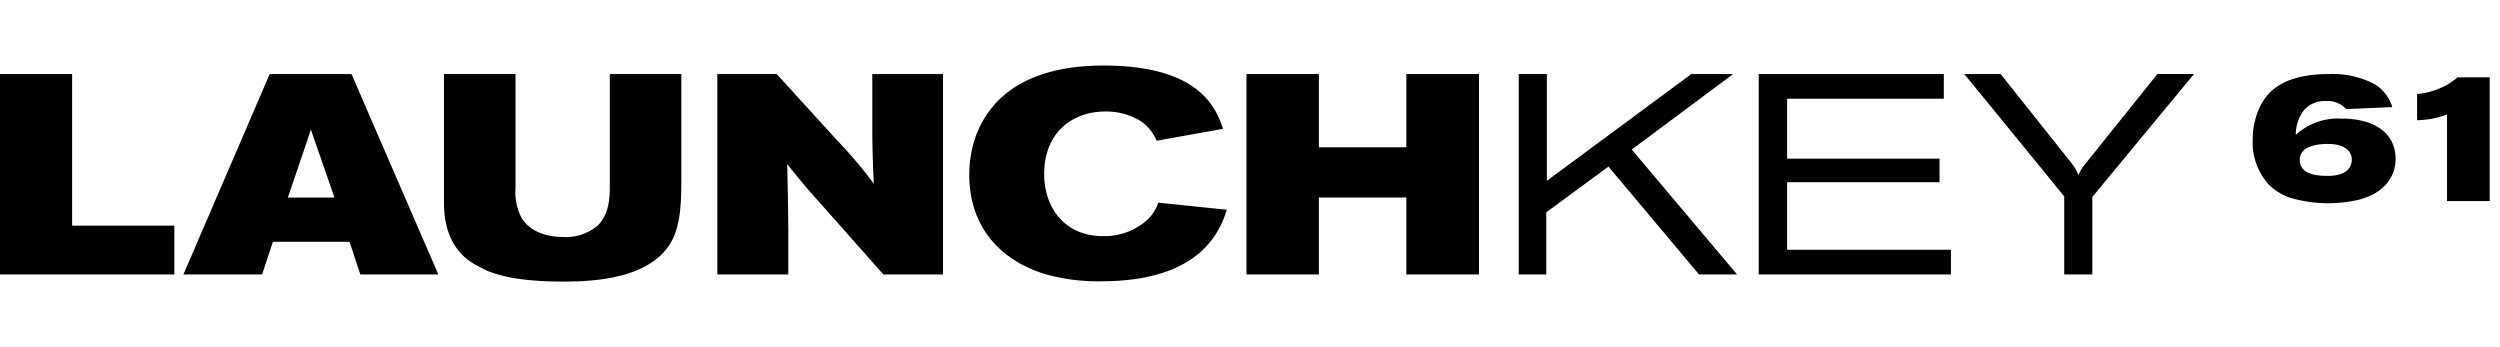
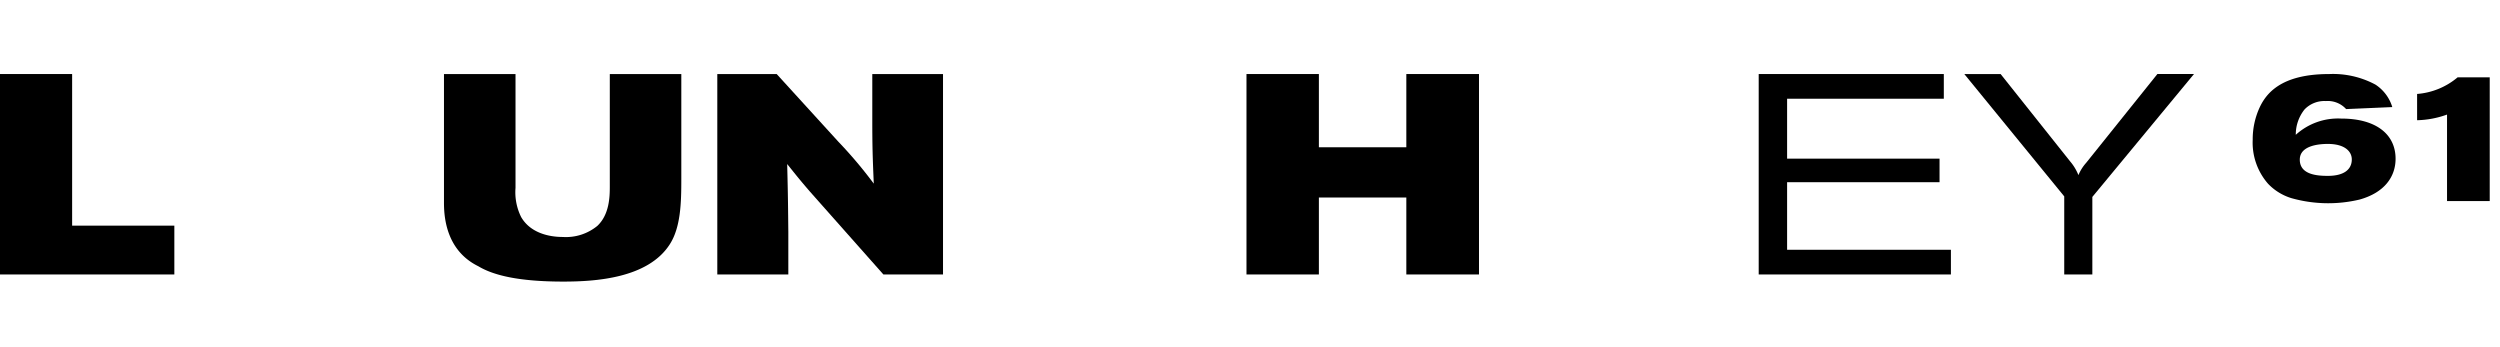
<svg xmlns="http://www.w3.org/2000/svg" id="Layer_1" data-name="Layer 1" viewBox="0 0 432.13 60">
-   <polygon points="262.515 12.797 267.38 12.797 267.38 31.249 292.352 12.797 299.571 12.797 282.052 25.846 300.258 47.442 293.682 47.442 278.019 28.792 267.277 36.696 267.277 47.442 262.515 47.442 262.515 12.797" />
  <polygon points="303.995 12.797 335.992 12.797 335.992 17.065 308.905 17.065 308.905 27.422 335.253 27.422 335.253 31.494 308.905 31.494 308.905 43.173 337.219 43.173 337.219 47.442 303.995 47.442 303.995 12.797" />
  <path d="M345.811,12.797l12.025,15.111a8.52,8.52,0,0,1,1.424,2.361,7.526,7.526,0,0,1,1.331-2.116l12.317-15.357h6.326l-17.568,21.243V47.442h-4.858v-13.498L339.534,12.797Z" />
  <polygon points="12.468 12.797 12.468 39.003 30.136 39.003 30.136 47.442 0 47.442 0 12.797 12.468 12.797" />
-   <path d="M60.756,12.797H46.619l-14.917,34.645H45.299l1.868-5.648H60.415l1.868,5.648H75.771ZM49.762,34.14,53.739,22.414l4.075,11.726Z" />
  <path d="M76.742,12.797H89.108v19.674A9.608,9.608,0,0,0,90.088,37.53c1.571,2.698,4.715,3.432,7.212,3.432a8.543,8.543,0,0,0,5.945-1.912c2.108-1.964,2.16-5.106,2.16-6.773V12.797h12.362V30.949c0,4.075-.096,8.346-2.005,11.294-3.785,5.889-12.907,6.429-18.408,6.429-7.703,0-12.072-1.085-14.674-2.651C77.282,43.367,76.742,37.871,76.742,35.078Z" />
  <path d="M123.987,12.797h10.263l10.646,11.679a76.636,76.636,0,0,1,6.137,7.266c-.199-4.762-.255-6.426-.255-11.095V12.797h12.224V47.442h-10.305L139.989,33.107c-1.77-2.055-2.352-2.791-3.923-4.755.15,5.987.15,7.31.197,11.731v7.359H123.987Z" />
-   <path d="M180.488,30.118c0,5.253,3.093,10.698,10.204,10.698a11.142,11.142,0,0,0,7.02-2.307,7.32,7.32,0,0,0,2.501-3.483L212.045,36.255a16.156,16.156,0,0,1-1.964,4.32c-4.075,6.277-12.028,8.044-19.63,8.044a33.429,33.429,0,0,1-9.915-1.274c-7.116-2.207-13-7.659-13-17.178,0-6.726,3.532-18.839,23.253-18.839,16.839,0,19.49,7.649,20.617,10.94l-11.488,2.057a7.565,7.565,0,0,0-2.889-3.481,11.454,11.454,0,0,0-5.938-1.573c-5.599,0-10.604,3.486-10.604,10.847" />
  <polygon points="215.457 12.797 227.971 12.797 227.971 25.456 243.087 25.456 243.087 12.797 255.647 12.797 255.647 47.442 243.087 47.442 243.087 34.14 227.971 34.14 227.971 47.442 215.457 47.442 215.457 12.797" />
  <path d="M398.343,18.919a6.968,6.968,0,0,0-1.514,4.384,10.848,10.848,0,0,1,7.853-2.807c6.15,0,9.398,2.807,9.398,6.939,0,3.122-1.924,5.866-6.245,7.065a23.398,23.398,0,0,1-11.764-.252,9.344,9.344,0,0,1-4.037-2.492,10.79,10.79,0,0,1-2.649-7.601,13.133,13.133,0,0,1,1.198-5.582c1.104-2.334,3.595-5.772,11.985-5.772a15.513,15.513,0,0,1,8.042,1.829,7.089,7.089,0,0,1,2.902,3.879l-7.979.347a4.276,4.276,0,0,0-3.501-1.388A4.745,4.745,0,0,0,398.343,18.919Zm-.82,8.673c0,2.618,3.028,2.807,4.857,2.807,2.775,0,4.132-1.104,4.132-2.839,0-1.419-1.262-2.681-4.132-2.681C401.339,24.88,397.523,24.975,397.523,27.593Z" />
  <path d="M417.801,16.239a12.331,12.331,0,0,0,7.002-2.87h5.551V34.752h-7.38V19.803a16.204,16.204,0,0,1-5.172.978Z" />
</svg>